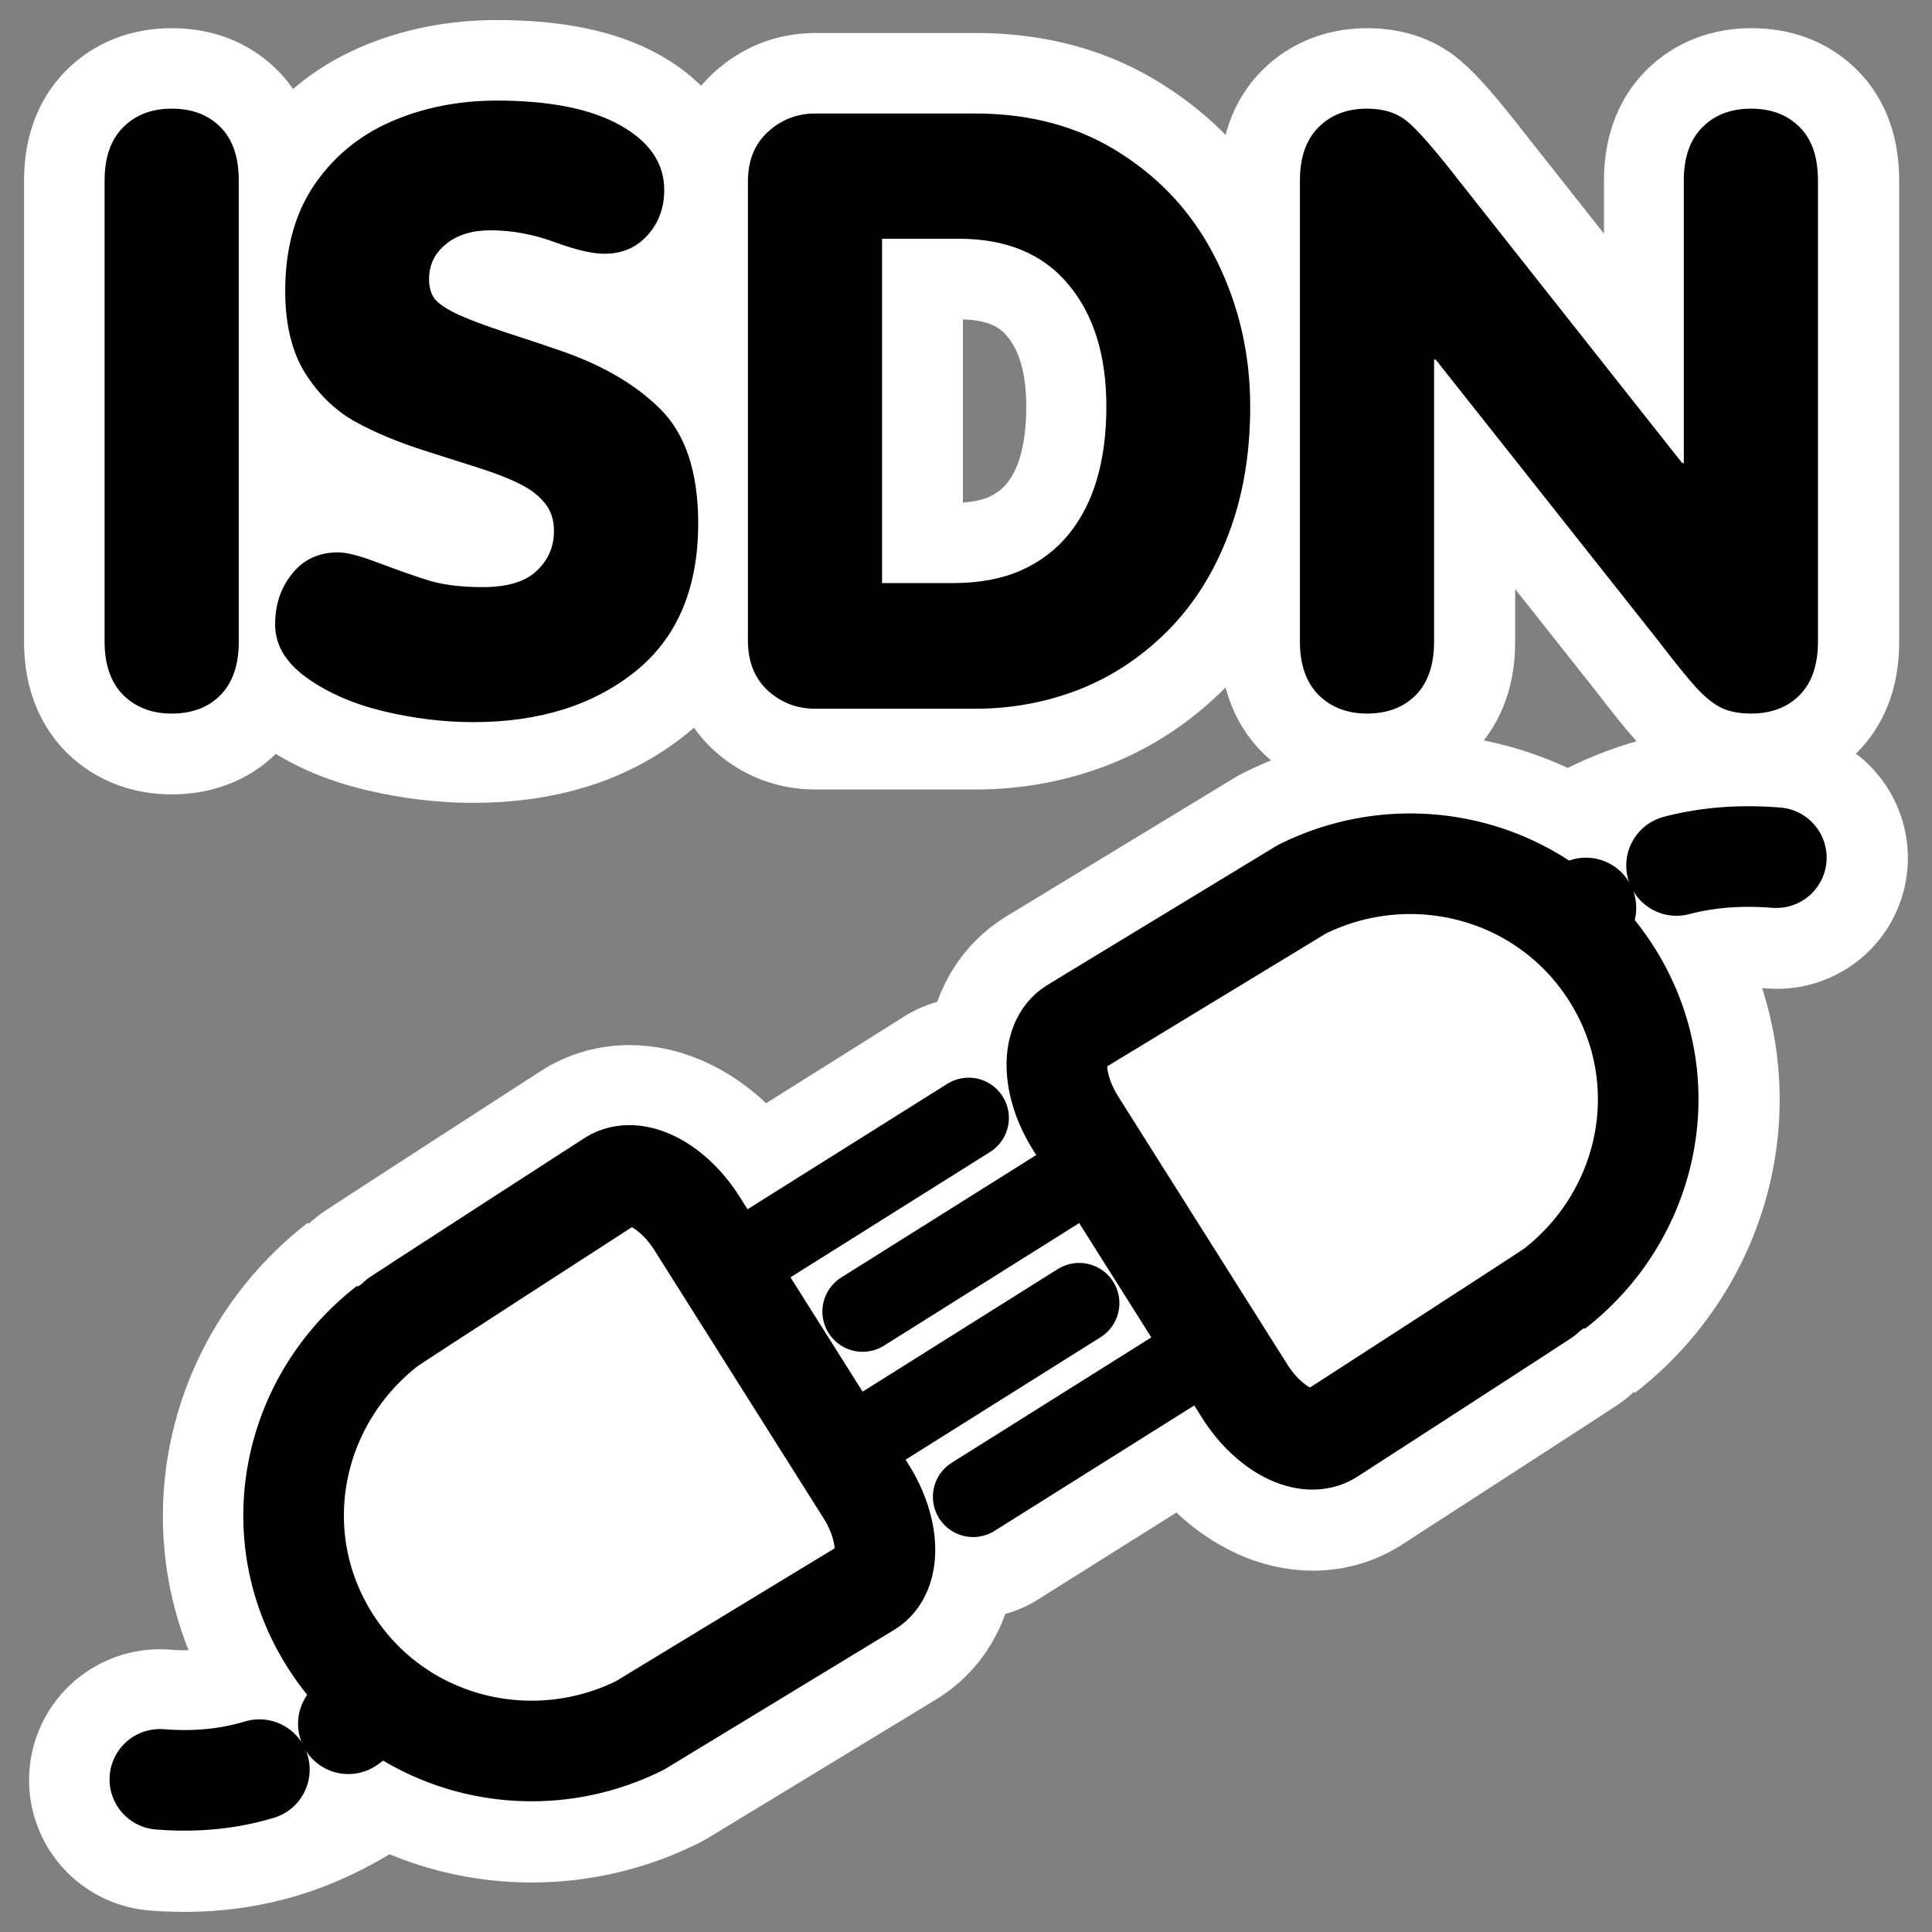
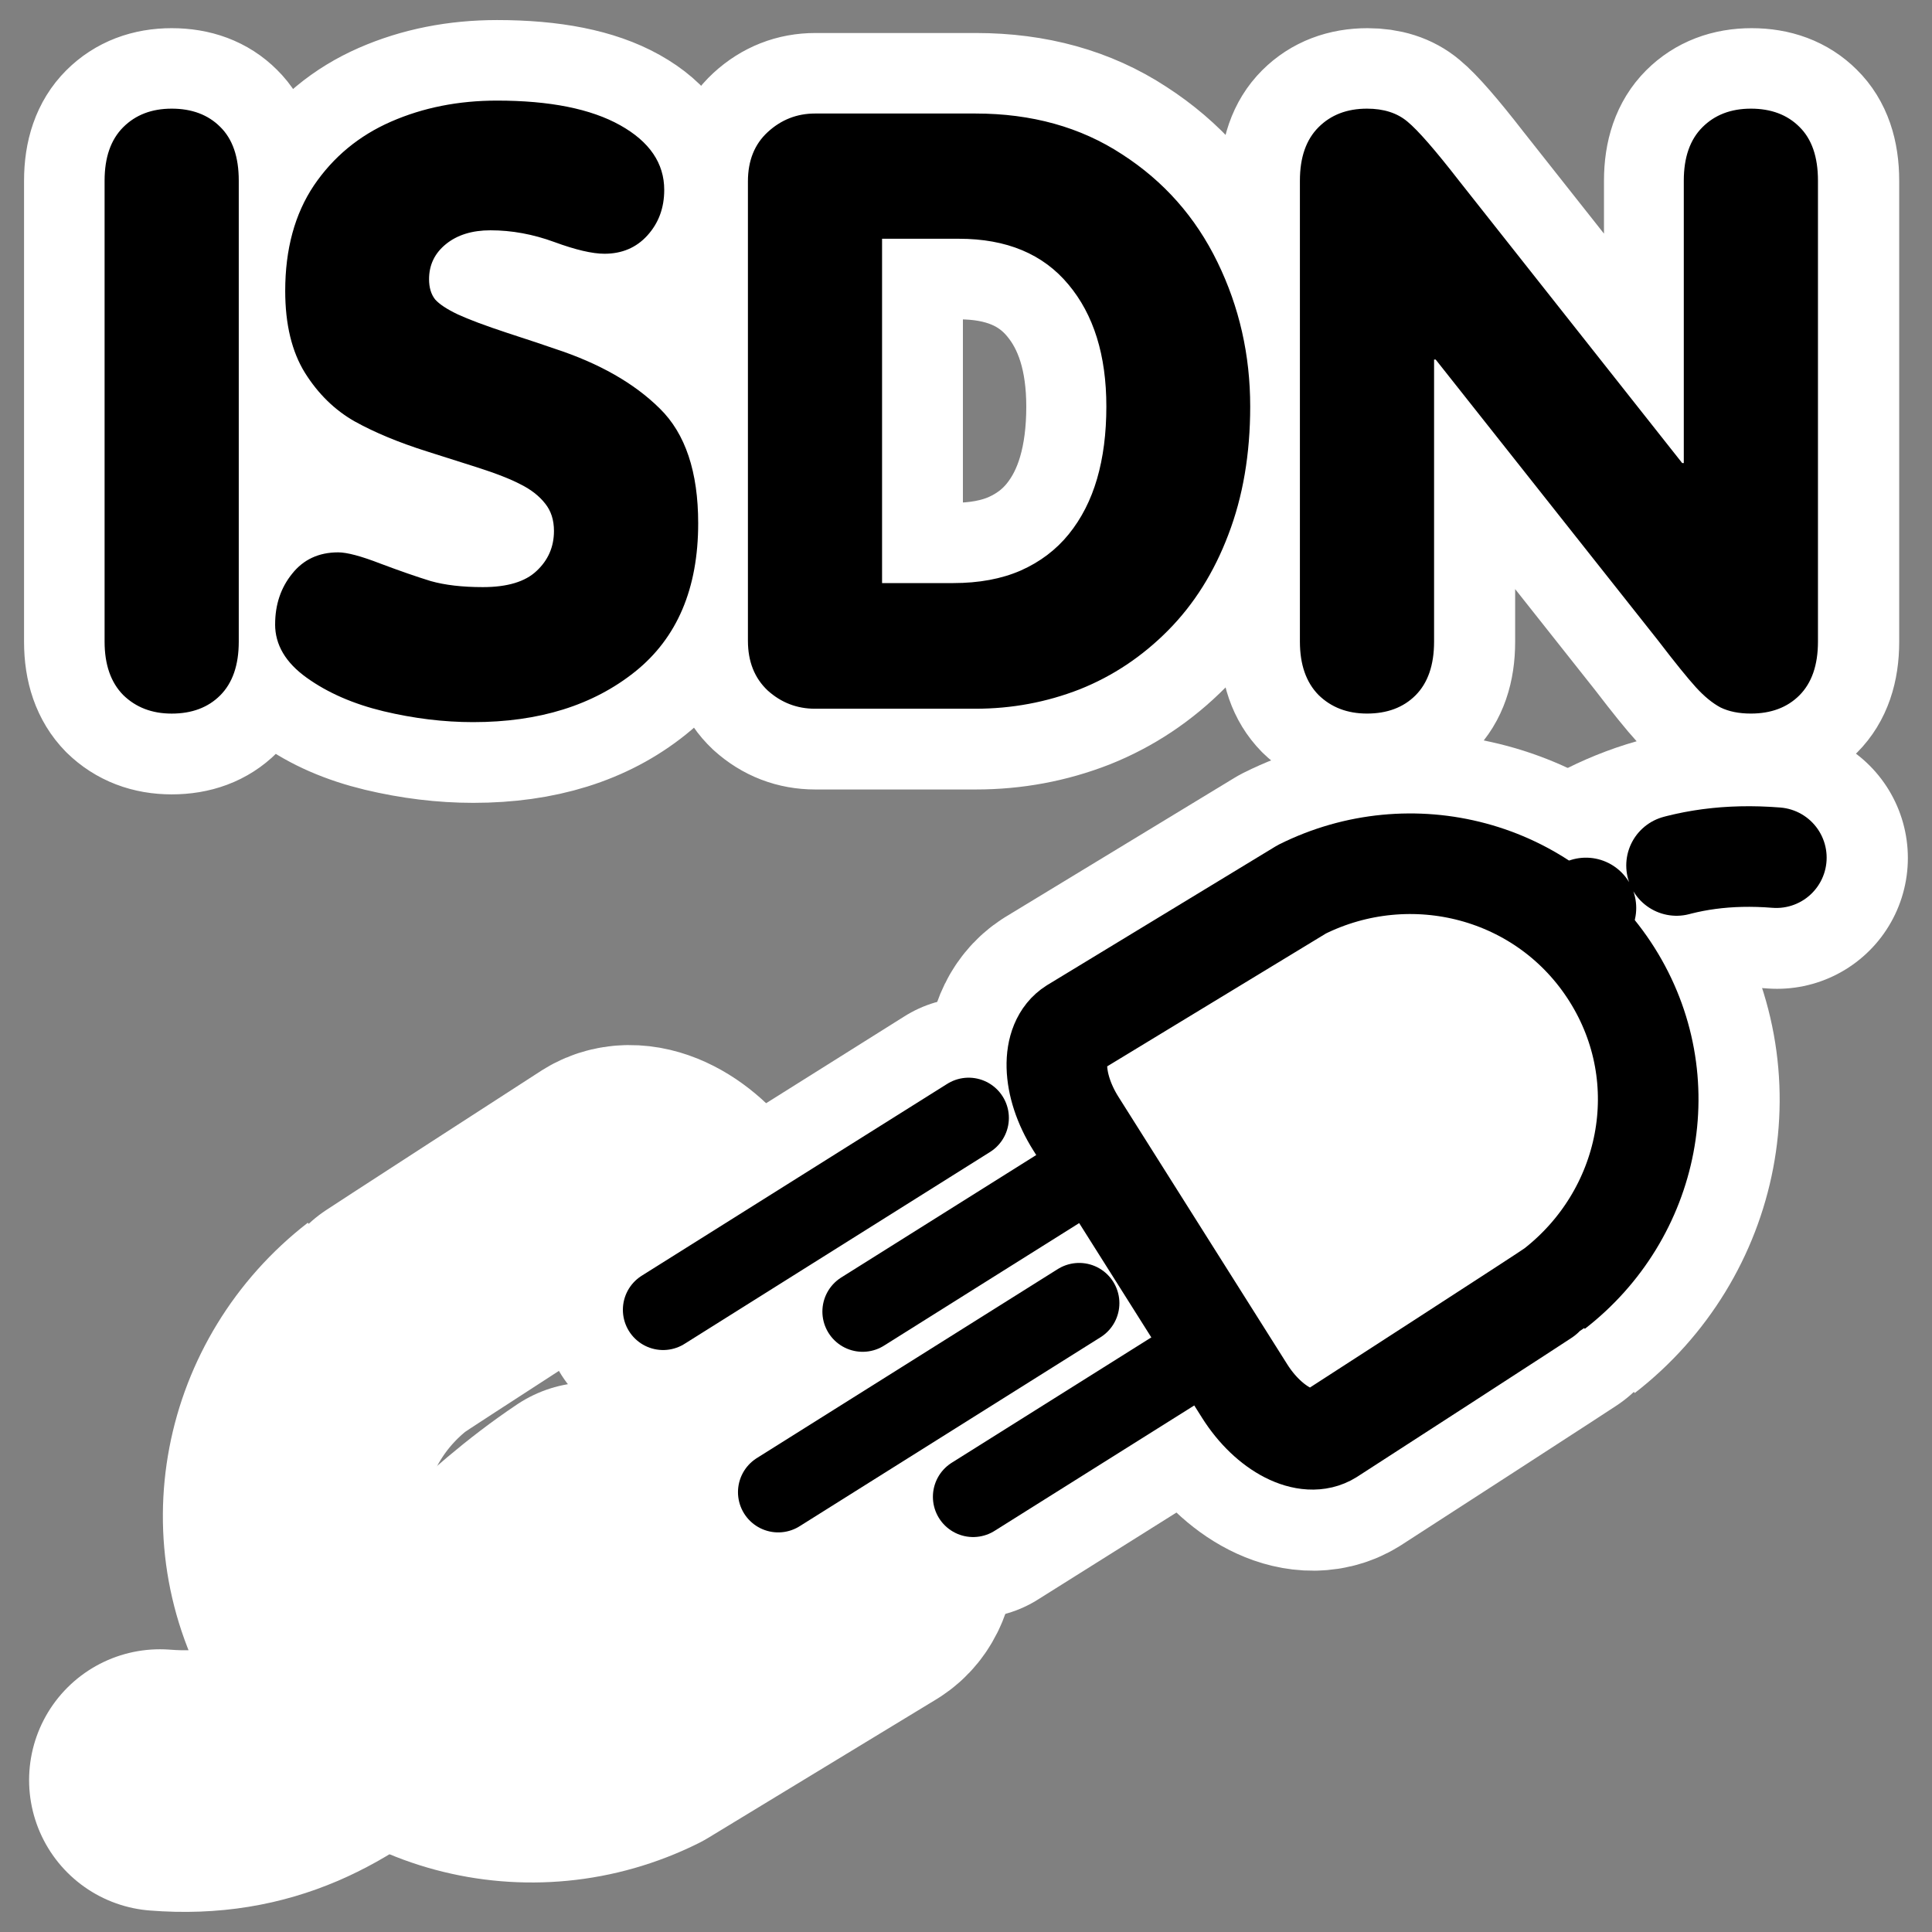
<svg xmlns="http://www.w3.org/2000/svg" xmlns:ns1="http://sodipodi.sourceforge.net/DTD/sodipodi-0.dtd" xmlns:ns2="http://www.inkscape.org/namespaces/inkscape" id="svg1" ns1:docname="isdn-config.svg" viewBox="0 0 60 60" ns1:version="0.32" _SVGFile__filename="oldscale/apps/isdn-config.svg" version="1.0" y="0" x="0" ns2:version="0.40" ns1:docbase="/home/danny/work/flat/SVG/mono/scalable/apps">
  <rect x="0" y="0" width="60" height="60" fill="#808080" stroke="none" />
  <ns1:namedview id="base" bordercolor="#666666" ns2:pageshadow="2" ns2:window-y="0" pagecolor="#ffffff" ns2:window-height="699" ns2:zoom="7.0052977" ns2:window-x="0" borderopacity="1.0" ns2:current-layer="svg1" ns2:cx="48.339469" ns2:cy="30.513436" ns2:window-width="1024" ns2:pageopacity="0.0" />
  <g id="g1741">
    <path id="path1106" style="stroke-linejoin:round;stroke:#ffffff;stroke-linecap:round;stroke-width:8.125;fill:none" d="m4.966 55.282c6.075 0.485 8.158-4.811 13.352-8.29" />
    <path id="path1107" style="stroke-linejoin:round;stroke:#ffffff;stroke-linecap:round;stroke-width:7.5;fill:none" d="m30.094 34.732l-9.492 5.961m12.926-0.206l-9.351 5.872" />
    <path id="path1108" style="stroke-linejoin:round;stroke:#ffffff;stroke-linecap:round;stroke-width:8.125;fill:none" d="m21.658 38.015c-0.754-1.195-1.933-1.798-2.648-1.348 0 0-6.91 4.463-6.963 4.518-2.993 2.318-3.864 6.503-1.799 9.776 2.066 3.273 6.247 4.334 9.636 2.644l7.094-4.309c0.716-0.45 0.681-1.77-0.073-2.966l-5.247-8.315z" />
    <path id="path1109" style="stroke-linejoin:round;stroke:#ffffff;stroke-linecap:round;stroke-width:8.125;fill:none" d="m55.188 26.646c-6.075-0.485-7.984 4.118-13.179 7.597" />
    <path id="path1110" style="stroke:#ffffff;stroke-linecap:round;stroke-width:7.5;fill:none" d="m30.234 46.503l9.492-5.961m-12.926 0.206l9.35-5.872" />
    <path id="path1111" style="stroke-linejoin:round;stroke:#ffffff;stroke-linecap:round;stroke-width:8.125;fill:none" d="m38.67 43.219c0.754 1.196 1.932 1.798 2.648 1.349 0 0 6.909-4.463 6.963-4.518 2.993-2.318 3.863-6.504 1.798-9.776-2.065-3.273-6.246-4.335-9.635-2.644l-7.095 4.309c-0.715 0.45-0.68 1.77 0.074 2.965l5.247 8.315z" />
    <path id="path1112" style="stroke-linejoin:round;stroke:#ffffff;stroke-width:5;fill:none" d="m40.386 19.935v-14.325c0-0.72 0.192-1.272 0.577-1.657s0.888-0.578 1.507-0.578c0.519 0 0.937 0.134 1.255 0.402 0.327 0.268 0.867 0.887 1.62 1.858l6.918 8.751h0.05v-8.776c0-0.72 0.192-1.272 0.577-1.657s0.888-0.578 1.507-0.578c0.628 0 1.13 0.188 1.507 0.565 0.385 0.377 0.577 0.933 0.577 1.67v14.325c0 0.728-0.192 1.285-0.577 1.67-0.377 0.376-0.879 0.565-1.507 0.565-0.368 0-0.682-0.063-0.942-0.189-0.251-0.134-0.506-0.343-0.765-0.627-0.26-0.285-0.649-0.766-1.168-1.444l-6.918-8.738h-0.05v8.763c0 0.728-0.192 1.285-0.577 1.67-0.377 0.376-0.879 0.565-1.507 0.565-0.611 0-1.113-0.193-1.507-0.578-0.385-0.393-0.577-0.946-0.577-1.657zm-12.982-12.517v10.697h2.21c0.804 0 1.502-0.13 2.097-0.39 0.602-0.268 1.1-0.644 1.494-1.13 0.393-0.485 0.686-1.058 0.878-1.72 0.193-0.661 0.289-1.41 0.289-2.247 0-1.59-0.393-2.854-1.18-3.791-0.787-0.946-1.921-1.419-3.402-1.419h-2.386zm-4.168 12.492v-14.275c0-0.644 0.205-1.155 0.615-1.532 0.419-0.385 0.909-0.578 1.469-0.578h4.985c1.749 0 3.268 0.423 4.557 1.268 1.297 0.837 2.285 1.954 2.963 3.352 0.678 1.389 1.017 2.883 1.017 4.482 0 1.473-0.226 2.8-0.678 3.98-0.444 1.172-1.067 2.164-1.871 2.975-0.803 0.812-1.72 1.423-2.749 1.833-1.03 0.402-2.11 0.603-3.239 0.603h-4.985c-0.56 0-1.05-0.188-1.469-0.565-0.41-0.385-0.615-0.9-0.615-1.544zm-14.689-0.515c0-0.611 0.176-1.134 0.527-1.569 0.351-0.444 0.829-0.666 1.431-0.666 0.276 0 0.715 0.118 1.318 0.352 0.603 0.226 1.122 0.406 1.557 0.54 0.443 0.125 0.983 0.188 1.619 0.188 0.762 0 1.319-0.167 1.67-0.502 0.36-0.335 0.54-0.749 0.54-1.243 0-0.343-0.092-0.628-0.276-0.854-0.184-0.234-0.435-0.431-0.754-0.59-0.318-0.167-0.778-0.347-1.381-0.54-0.602-0.192-1.117-0.355-1.544-0.489-0.87-0.277-1.615-0.586-2.235-0.929-0.619-0.352-1.134-0.854-1.544-1.507-0.41-0.661-0.615-1.511-0.615-2.549 0-1.297 0.297-2.39 0.891-3.277 0.603-0.887 1.402-1.548 2.398-1.984 0.996-0.435 2.093-0.653 3.29-0.653 1.64 0 2.917 0.255 3.829 0.766 0.912 0.511 1.368 1.18 1.368 2.009 0 0.561-0.175 1.034-0.527 1.419-0.343 0.377-0.787 0.565-1.331 0.565-0.376 0-0.895-0.121-1.556-0.364-0.662-0.243-1.323-0.364-1.984-0.364-0.569 0-1.03 0.142-1.381 0.427-0.352 0.285-0.527 0.649-0.527 1.092 0 0.259 0.062 0.469 0.188 0.628 0.134 0.151 0.368 0.305 0.703 0.465 0.343 0.159 0.858 0.351 1.544 0.577 0.695 0.226 1.184 0.389 1.469 0.49 1.381 0.452 2.469 1.071 3.264 1.858 0.795 0.778 1.193 1.967 1.193 3.565 0 2.026-0.653 3.562-1.959 4.608-1.305 1.046-2.983 1.569-5.034 1.569-0.912 0-1.841-0.113-2.787-0.339-0.938-0.226-1.733-0.573-2.385-1.042-0.653-0.468-0.979-1.021-0.979-1.657zm-1.13-13.785v14.325c0 0.728-0.193 1.285-0.578 1.67-0.377 0.376-0.879 0.565-1.507 0.565-0.611 0-1.113-0.193-1.507-0.578-0.385-0.393-0.578-0.946-0.578-1.657v-14.325c0-0.72 0.193-1.272 0.578-1.657s0.887-0.578 1.507-0.578c0.628 0 1.13 0.188 1.507 0.565 0.385 0.377 0.578 0.933 0.578 1.67z" />
  </g>
  <g id="g1097" transform="matrix(.963 0 0 .963 .959 1.011)">
-     <path id="path818" style="stroke-linejoin:round;stroke:#000000;stroke-linecap:round;stroke-dasharray:3.244 3.244;stroke-width:3.244;fill:none" d="m4.159 56.333c6.306 0.504 8.469-4.994 13.86-8.605" />
    <path id="path822" style="stroke:#000000;stroke-width:2.595;stroke-linecap:round;fill:none" d="m30.242 35.002l-9.853 6.188m13.417-0.214l-9.705 6.095" />
-     <path id="path821" style="stroke-linejoin:round;fill-rule:evenodd;stroke:#000000;stroke-linecap:round;stroke-width:3.244;fill:#ffffff" d="m21.486 38.411c-0.783-1.241-2.006-1.867-2.749-1.4 0 0-7.172 4.632-7.227 4.69-3.107 2.405-4.011 6.75-1.867 10.147 2.143 3.397 6.484 4.499 10.001 2.745l7.364-4.474c0.743-0.466 0.707-1.837-0.076-3.078l-5.446-8.63z" />
    <path id="path883" style="stroke-linejoin:round;stroke:#000000;stroke-linecap:round;stroke-dasharray:3.244 3.244;stroke-width:3.244;fill:none" d="m56.29 26.609c-6.306-0.503-8.288 4.275-13.68 7.886" />
    <path id="path884" style="stroke:#000000;stroke-width:2.595;stroke-linecap:round;fill:none" d="m30.387 47.221l9.853-6.188m-13.417 0.214l9.706-6.095" />
    <path id="path885" style="stroke-linejoin:round;fill-rule:evenodd;stroke:#000000;stroke-linecap:round;stroke-width:3.244;fill:#ffffff" d="m39.144 43.812c0.783 1.241 2.006 1.867 2.749 1.4 0 0 7.171-4.632 7.227-4.69 3.107-2.405 4.01-6.75 1.867-10.147-2.144-3.397-6.484-4.499-10.002-2.745l-7.364 4.473c-0.743 0.467-0.706 1.838 0.077 3.079l5.446 8.63z" />
    <path id="path855" style="fill:#000000" d="m40.925 19.643v-14.869c0-0.747 0.2-1.32 0.6-1.72 0.399-0.4 0.92-0.6 1.563-0.6 0.539 0 0.973 0.139 1.304 0.417 0.338 0.278 0.899 0.921 1.681 1.929l7.18 9.083h0.052v-9.109c0-0.747 0.2-1.321 0.6-1.72 0.399-0.4 0.921-0.6 1.563-0.6 0.652 0 1.173 0.196 1.564 0.586 0.4 0.391 0.6 0.969 0.6 1.733v14.869c0 0.756-0.2 1.334-0.6 1.734-0.391 0.39-0.912 0.586-1.564 0.586-0.382 0-0.708-0.065-0.977-0.196-0.261-0.139-0.526-0.356-0.795-0.651-0.269-0.296-0.673-0.795-1.212-1.499l-7.18-9.07h-0.052v9.096c0 0.756-0.2 1.334-0.6 1.734-0.391 0.39-0.912 0.586-1.564 0.586-0.634 0-1.155-0.2-1.563-0.6-0.4-0.408-0.6-0.981-0.6-1.72zm-13.475-12.992v11.103h2.294c0.834 0 1.559-0.135 2.176-0.404 0.626-0.278 1.143-0.669 1.551-1.173s0.712-1.099 0.912-1.785c0.2-0.687 0.3-1.464 0.3-2.333 0-1.651-0.408-2.963-1.225-3.936-0.817-0.982-1.994-1.473-3.532-1.473h-2.476zm-4.326 12.966v-14.817c0-0.669 0.213-1.199 0.638-1.59 0.435-0.4 0.943-0.599 1.525-0.599h5.174c1.815 0 3.392 0.439 4.73 1.316 1.347 0.869 2.372 2.029 3.076 3.479 0.703 1.442 1.055 2.992 1.055 4.652 0 1.529-0.234 2.906-0.704 4.131-0.46 1.216-1.107 2.246-1.941 3.088-0.834 0.843-1.786 1.477-2.854 1.903-1.069 0.417-2.19 0.626-3.362 0.626h-5.174c-0.582 0-1.09-0.196-1.525-0.587-0.425-0.4-0.638-0.934-0.638-1.603zm-15.247-0.534c0-0.634 0.182-1.177 0.547-1.629 0.365-0.46 0.86-0.691 1.486-0.691 0.286 0 0.742 0.122 1.368 0.365 0.626 0.235 1.164 0.422 1.616 0.561 0.46 0.13 1.021 0.195 1.681 0.195 0.791 0 1.368-0.174 1.733-0.521 0.374-0.348 0.561-0.778 0.561-1.29 0-0.357-0.096-0.652-0.287-0.887-0.191-0.243-0.452-0.447-0.782-0.612-0.33-0.174-0.808-0.361-1.433-0.56-0.626-0.2-1.16-0.37-1.603-0.509-0.904-0.286-1.677-0.608-2.32-0.964-0.643-0.365-1.177-0.886-1.603-1.564-0.426-0.686-0.639-1.568-0.639-2.645 0-1.347 0.308-2.48 0.925-3.401 0.625-0.921 1.455-1.607 2.489-2.059 1.034-0.452 2.172-0.678 3.414-0.678 1.703 0 3.028 0.265 3.975 0.795 0.947 0.53 1.42 1.225 1.42 2.085 0 0.582-0.182 1.073-0.547 1.473-0.356 0.391-0.817 0.586-1.381 0.586-0.391 0-0.93-0.126-1.616-0.378-0.687-0.252-1.373-0.378-2.059-0.378-0.591 0-1.069 0.148-1.434 0.443s-0.547 0.673-0.547 1.134c0 0.269 0.065 0.486 0.195 0.652 0.139 0.156 0.383 0.317 0.73 0.482 0.356 0.165 0.891 0.365 1.603 0.6 0.721 0.235 1.229 0.404 1.525 0.508 1.433 0.469 2.563 1.112 3.388 1.929 0.825 0.808 1.238 2.042 1.238 3.701 0 2.102-0.678 3.697-2.033 4.783s-3.097 1.629-5.226 1.629c-0.947 0-1.911-0.118-2.893-0.352-0.973-0.235-1.798-0.595-2.476-1.082-0.678-0.486-1.016-1.06-1.016-1.72zm-1.173-14.309v14.869c0 0.756-0.2 1.334-0.6 1.734-0.391 0.39-0.912 0.586-1.564 0.586-0.634 0-1.155-0.2-1.564-0.6-0.4-0.408-0.599-0.981-0.599-1.72v-14.869c0-0.747 0.2-1.32 0.599-1.72 0.4-0.4 0.921-0.6 1.564-0.6 0.652 0 1.173 0.196 1.564 0.586 0.4 0.391 0.6 0.969 0.6 1.733z" />
  </g>
</svg>